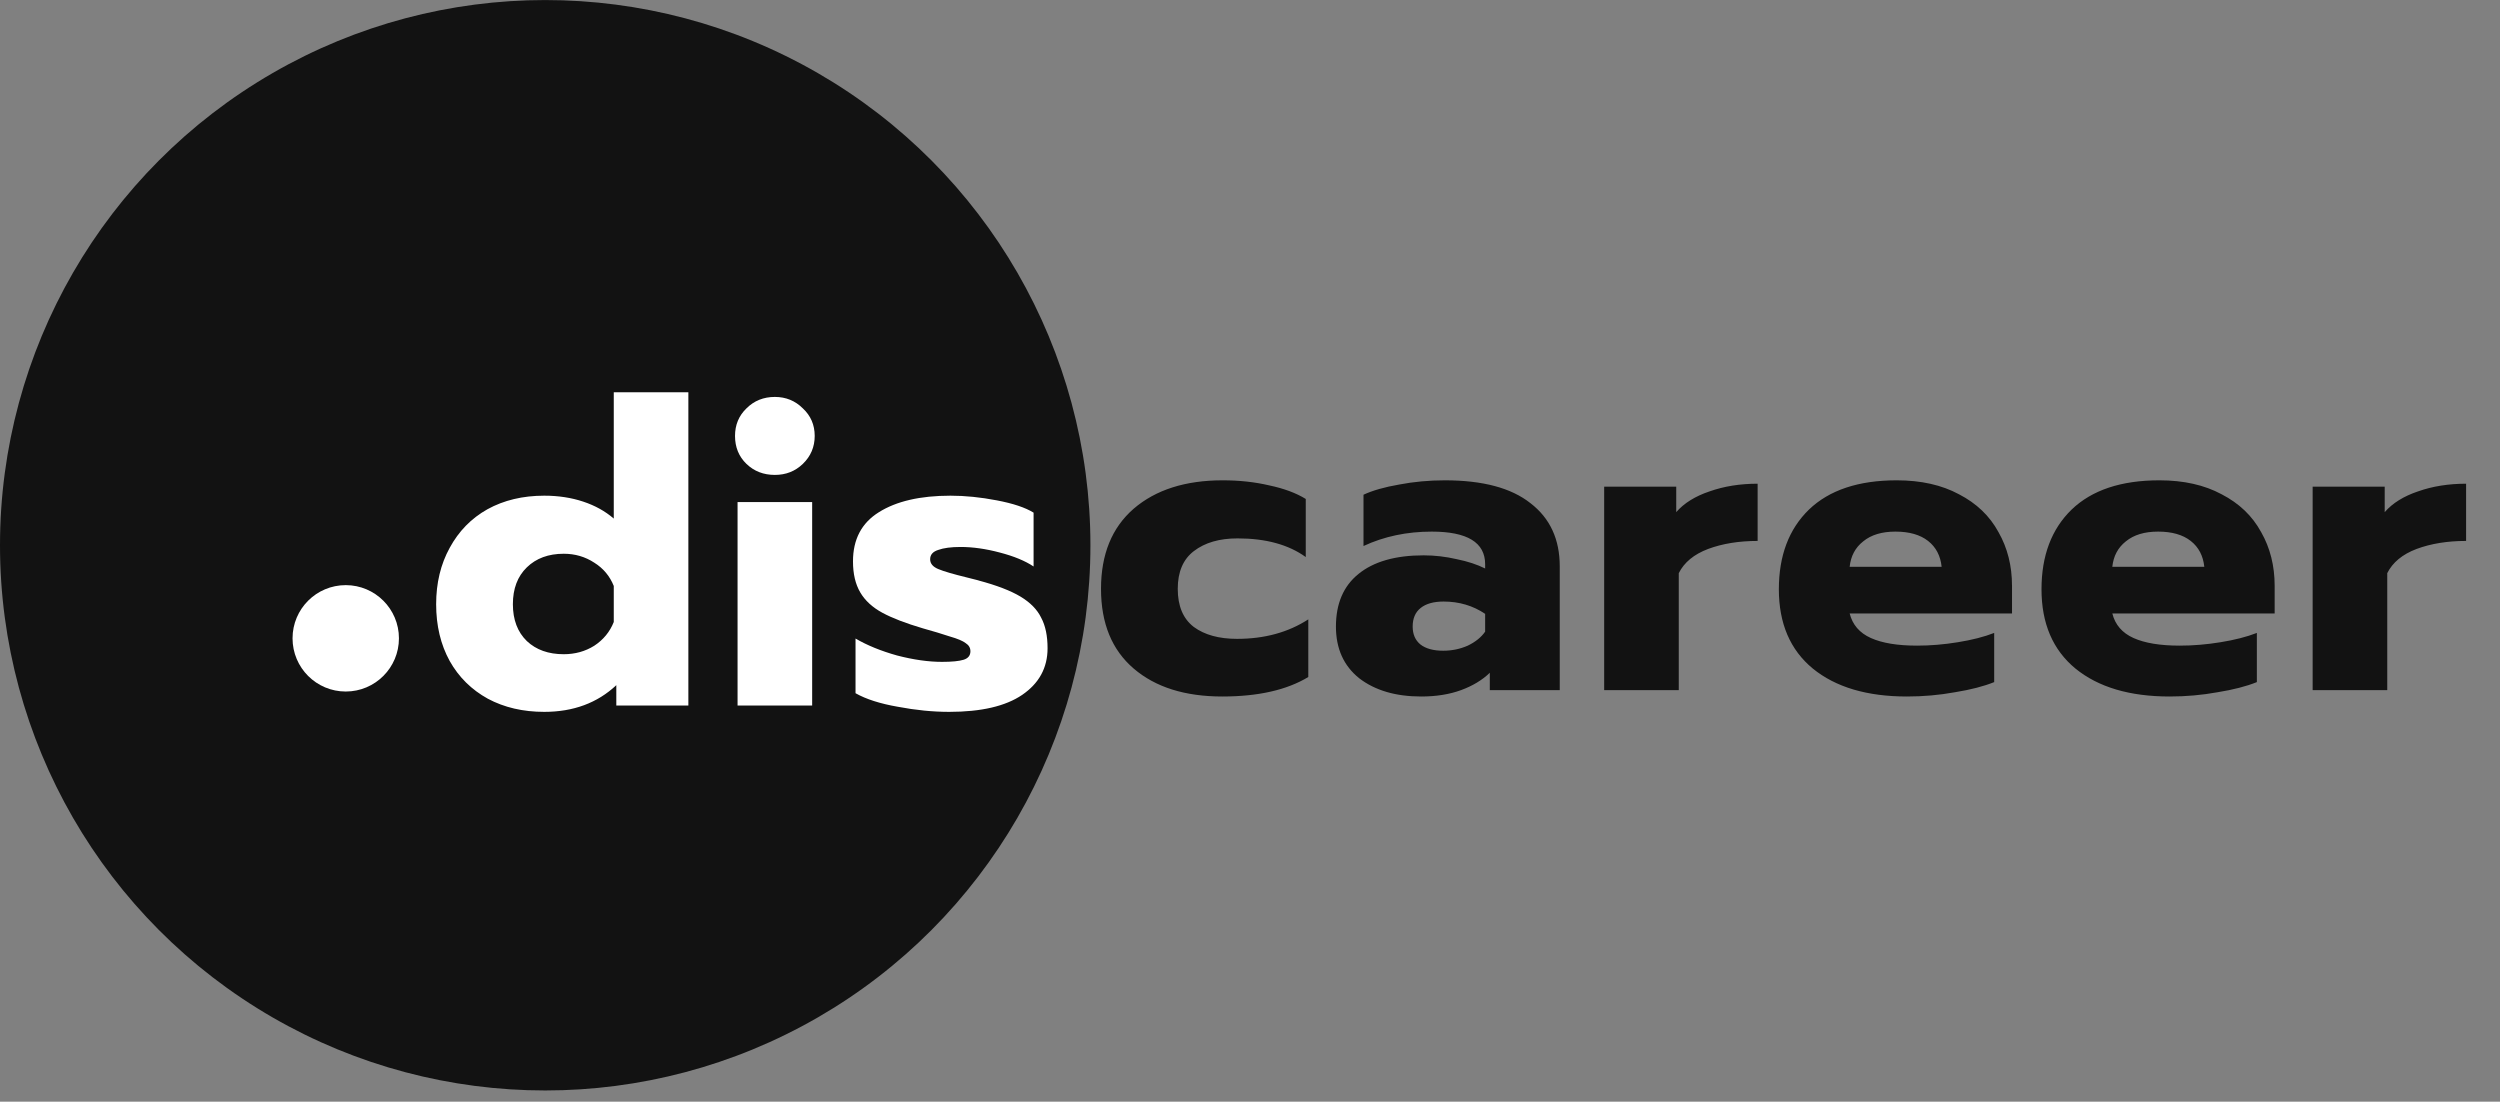
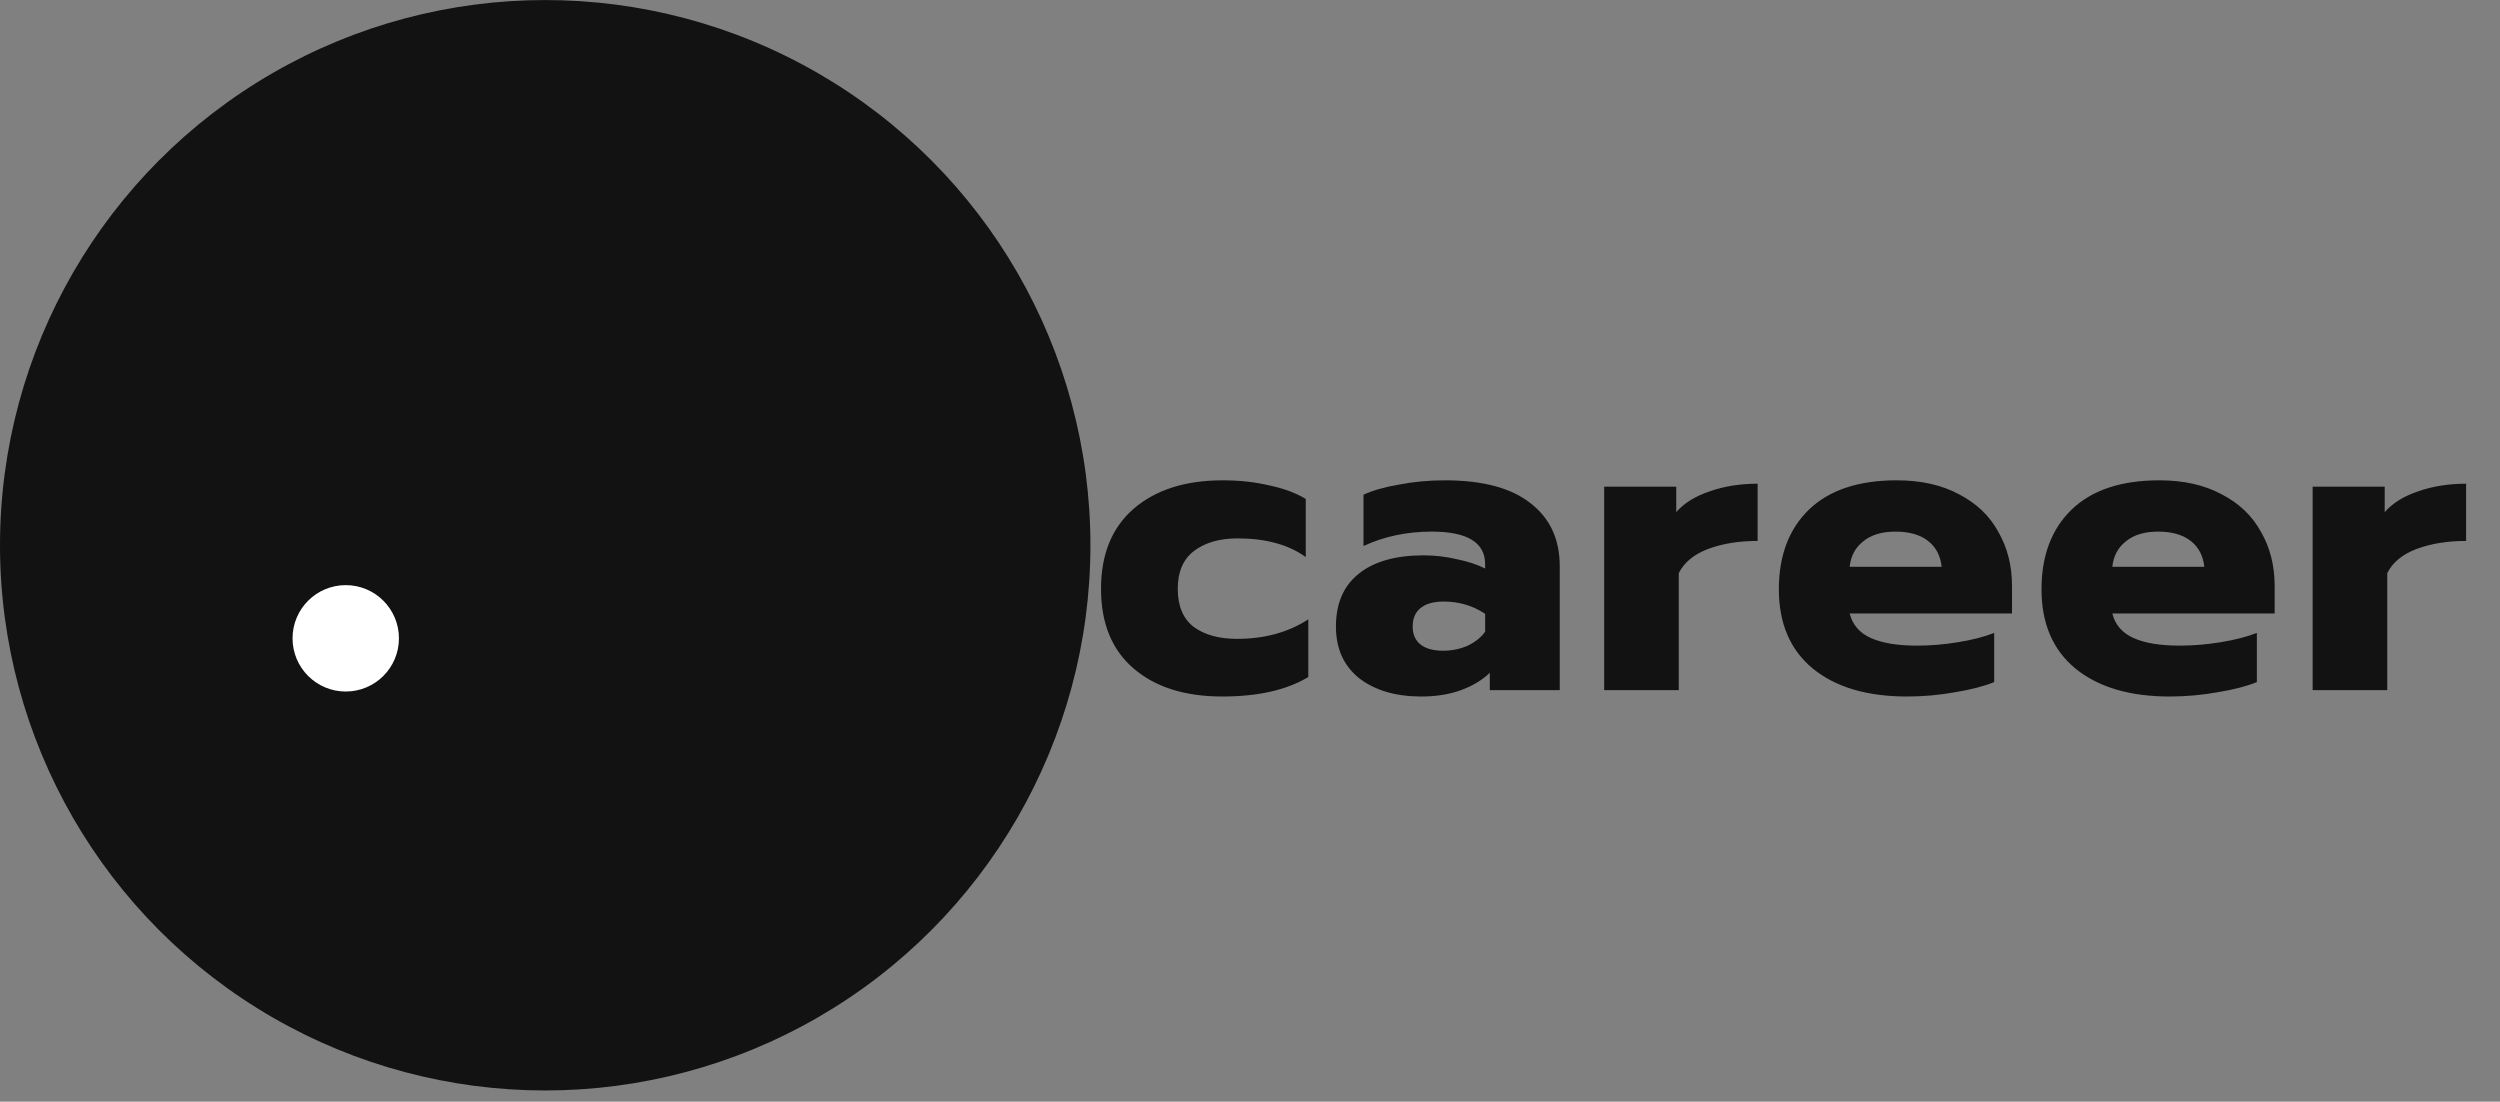
<svg xmlns="http://www.w3.org/2000/svg" width="118" height="52" viewBox="0 0 118 52" fill="none">
  <rect x="0" y="0" width="118" height="52" fill="#808080" stroke="none" />
  <path d="M57.69 32.875C55.93 32.875 54.536 32.435 53.509 31.555C52.481 30.674 51.968 29.421 51.968 27.793C51.968 26.166 52.481 24.905 53.509 24.012C54.549 23.118 55.95 22.671 57.71 22.671C58.497 22.671 59.231 22.751 59.911 22.911C60.605 23.058 61.178 23.271 61.632 23.551V26.293C60.818 25.706 59.745 25.412 58.411 25.412C57.557 25.412 56.87 25.612 56.35 26.012C55.843 26.399 55.59 26.993 55.59 27.793C55.59 28.607 55.843 29.207 56.35 29.594C56.857 29.967 57.537 30.154 58.391 30.154C59.684 30.154 60.805 29.847 61.752 29.234V31.955C60.738 32.568 59.384 32.875 57.69 32.875ZM67.078 32.875C65.877 32.875 64.903 32.588 64.156 32.015C63.423 31.428 63.056 30.614 63.056 29.574C63.056 28.493 63.41 27.666 64.117 27.093C64.837 26.506 65.864 26.212 67.198 26.212C67.718 26.212 68.238 26.273 68.758 26.393C69.279 26.499 69.725 26.646 70.099 26.833V26.633C70.099 25.606 69.259 25.092 67.578 25.092C66.404 25.092 65.33 25.319 64.357 25.772V23.351C64.784 23.151 65.344 22.991 66.037 22.871C66.731 22.738 67.451 22.671 68.198 22.671C69.986 22.671 71.333 23.031 72.24 23.752C73.16 24.458 73.62 25.452 73.62 26.733V32.575H70.319V31.755C69.959 32.102 69.505 32.375 68.959 32.575C68.412 32.775 67.785 32.875 67.078 32.875ZM68.118 30.714C68.532 30.714 68.918 30.634 69.279 30.474C69.639 30.301 69.912 30.081 70.099 29.814V28.974C69.525 28.587 68.872 28.393 68.138 28.393C67.671 28.393 67.311 28.493 67.058 28.694C66.804 28.894 66.678 29.187 66.678 29.574C66.678 29.934 66.798 30.214 67.038 30.414C67.291 30.614 67.651 30.714 68.118 30.714ZM75.717 22.971H79.118V24.172C79.492 23.745 80.019 23.418 80.699 23.191C81.379 22.951 82.133 22.831 82.96 22.831V25.532C82.079 25.532 81.299 25.659 80.619 25.912C79.952 26.166 79.492 26.546 79.238 27.053V32.575H75.717V22.971ZM90.005 32.875C88.124 32.875 86.643 32.435 85.563 31.555C84.496 30.674 83.962 29.427 83.962 27.813C83.962 26.226 84.436 24.972 85.383 24.052C86.343 23.131 87.724 22.671 89.525 22.671C90.672 22.671 91.652 22.891 92.466 23.331C93.293 23.758 93.913 24.352 94.326 25.112C94.753 25.859 94.967 26.706 94.967 27.653V28.954H87.304C87.437 29.487 87.77 29.874 88.304 30.114C88.838 30.354 89.564 30.474 90.485 30.474C91.112 30.474 91.752 30.421 92.406 30.314C93.073 30.207 93.646 30.061 94.126 29.874V32.195C93.633 32.395 93.013 32.555 92.266 32.675C91.532 32.809 90.778 32.875 90.005 32.875ZM91.645 26.753C91.592 26.233 91.379 25.826 91.005 25.532C90.632 25.239 90.118 25.092 89.465 25.092C88.824 25.092 88.317 25.245 87.944 25.552C87.57 25.846 87.357 26.246 87.304 26.753H91.645ZM102.402 32.875C100.521 32.875 99.041 32.435 97.96 31.555C96.893 30.674 96.359 29.427 96.359 27.813C96.359 26.226 96.833 24.972 97.78 24.052C98.74 23.131 100.121 22.671 101.922 22.671C103.069 22.671 104.049 22.891 104.863 23.331C105.69 23.758 106.31 24.352 106.724 25.112C107.151 25.859 107.364 26.706 107.364 27.653V28.954H99.701C99.834 29.487 100.168 29.874 100.701 30.114C101.235 30.354 101.962 30.474 102.882 30.474C103.509 30.474 104.149 30.421 104.803 30.314C105.47 30.207 106.043 30.061 106.524 29.874V32.195C106.03 32.395 105.41 32.555 104.663 32.675C103.929 32.809 103.176 32.875 102.402 32.875ZM104.043 26.753C103.989 26.233 103.776 25.826 103.402 25.532C103.029 25.239 102.515 25.092 101.862 25.092C101.221 25.092 100.715 25.245 100.341 25.552C99.968 25.846 99.754 26.246 99.701 26.753H104.043ZM109.157 22.971H112.558V24.172C112.932 23.745 113.459 23.418 114.139 23.191C114.819 22.951 115.573 22.831 116.4 22.831V25.532C115.519 25.532 114.739 25.659 114.059 25.912C113.392 26.166 112.932 26.546 112.678 27.053V32.575H109.157V22.971Z" fill="#121212" />
  <circle cx="25.734" cy="25.736" r="25.734" fill="#121212" />
  <circle cx="16.319" cy="30.129" r="2.511" fill="white" />
-   <path d="M25.688 33.6C24.688 33.6 23.801 33.394 23.027 32.98C22.253 32.553 21.653 31.96 21.226 31.2C20.8 30.426 20.586 29.532 20.586 28.518C20.586 27.518 20.8 26.631 21.226 25.857C21.653 25.07 22.247 24.463 23.007 24.037C23.781 23.61 24.674 23.396 25.688 23.396C26.355 23.396 26.969 23.49 27.529 23.677C28.089 23.863 28.569 24.13 28.97 24.477V18.514H32.491V33.3H29.09V32.34C28.196 33.18 27.062 33.6 25.688 33.6ZM26.609 30.879C27.142 30.879 27.622 30.746 28.049 30.479C28.476 30.199 28.783 29.826 28.97 29.359V27.658C28.783 27.191 28.476 26.824 28.049 26.558C27.622 26.278 27.142 26.137 26.609 26.137C25.888 26.137 25.308 26.351 24.868 26.778C24.428 27.205 24.208 27.785 24.208 28.518C24.208 29.252 24.428 29.832 24.868 30.259C25.308 30.673 25.888 30.879 26.609 30.879ZM36.573 22.416C36.04 22.416 35.593 22.243 35.233 21.896C34.873 21.549 34.693 21.109 34.693 20.575C34.693 20.055 34.873 19.622 35.233 19.275C35.593 18.915 36.04 18.735 36.573 18.735C37.094 18.735 37.534 18.915 37.894 19.275C38.267 19.622 38.454 20.055 38.454 20.575C38.454 21.095 38.267 21.536 37.894 21.896C37.534 22.243 37.094 22.416 36.573 22.416ZM34.813 23.697H38.334V33.3H34.813V23.697ZM44.803 33.6C44.029 33.6 43.222 33.52 42.382 33.36C41.542 33.214 40.875 33 40.381 32.72V30.139C40.928 30.459 41.582 30.726 42.342 30.939C43.116 31.14 43.823 31.24 44.463 31.24C44.93 31.24 45.27 31.206 45.483 31.14C45.697 31.073 45.804 30.939 45.804 30.739C45.804 30.579 45.73 30.453 45.584 30.359C45.45 30.253 45.197 30.146 44.823 30.039C44.463 29.919 44.043 29.792 43.563 29.659C42.749 29.419 42.109 29.172 41.642 28.919C41.175 28.665 40.828 28.345 40.602 27.958C40.375 27.571 40.261 27.085 40.261 26.498C40.261 25.457 40.668 24.684 41.482 24.177C42.309 23.657 43.436 23.396 44.863 23.396C45.557 23.396 46.284 23.47 47.044 23.616C47.818 23.763 48.398 23.957 48.785 24.197V26.738C48.385 26.471 47.851 26.251 47.184 26.078C46.531 25.904 45.917 25.817 45.343 25.817C44.89 25.817 44.536 25.864 44.283 25.957C44.029 26.038 43.903 26.184 43.903 26.398C43.903 26.598 44.029 26.751 44.283 26.858C44.536 26.965 44.99 27.098 45.644 27.258C46.07 27.365 46.25 27.411 46.184 27.398C47.037 27.625 47.698 27.878 48.165 28.158C48.631 28.438 48.958 28.772 49.145 29.159C49.345 29.532 49.445 30.012 49.445 30.599C49.445 31.52 49.045 32.253 48.245 32.8C47.458 33.334 46.31 33.6 44.803 33.6Z" fill="white" />
</svg>